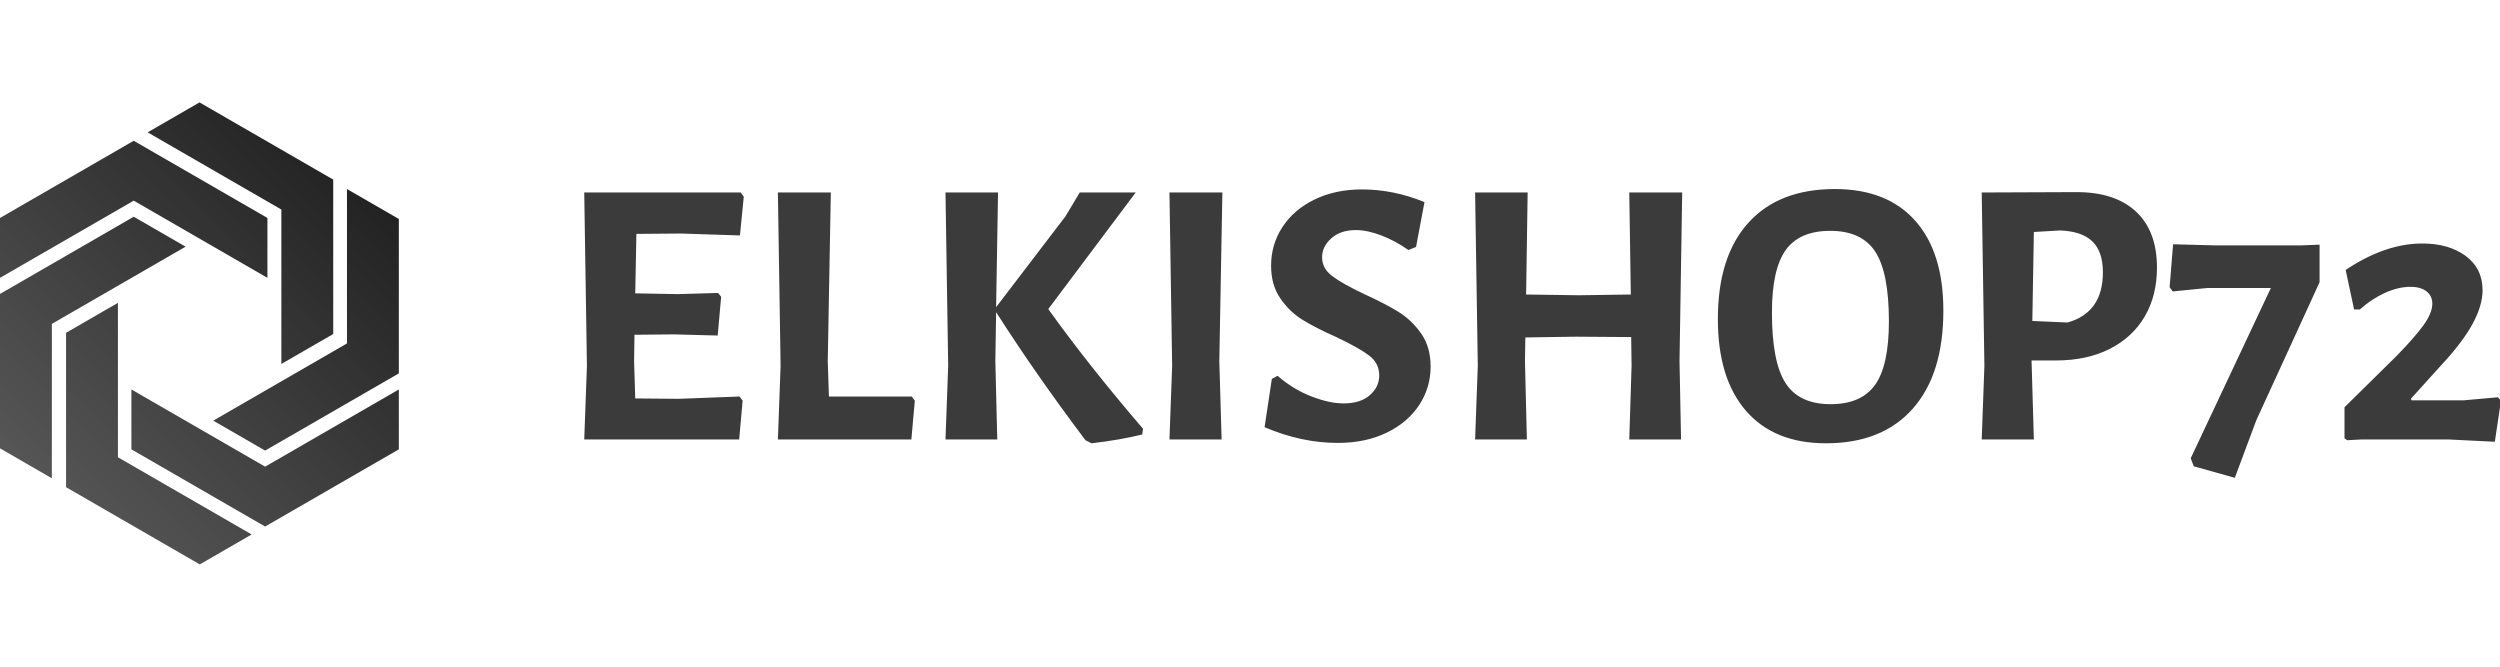
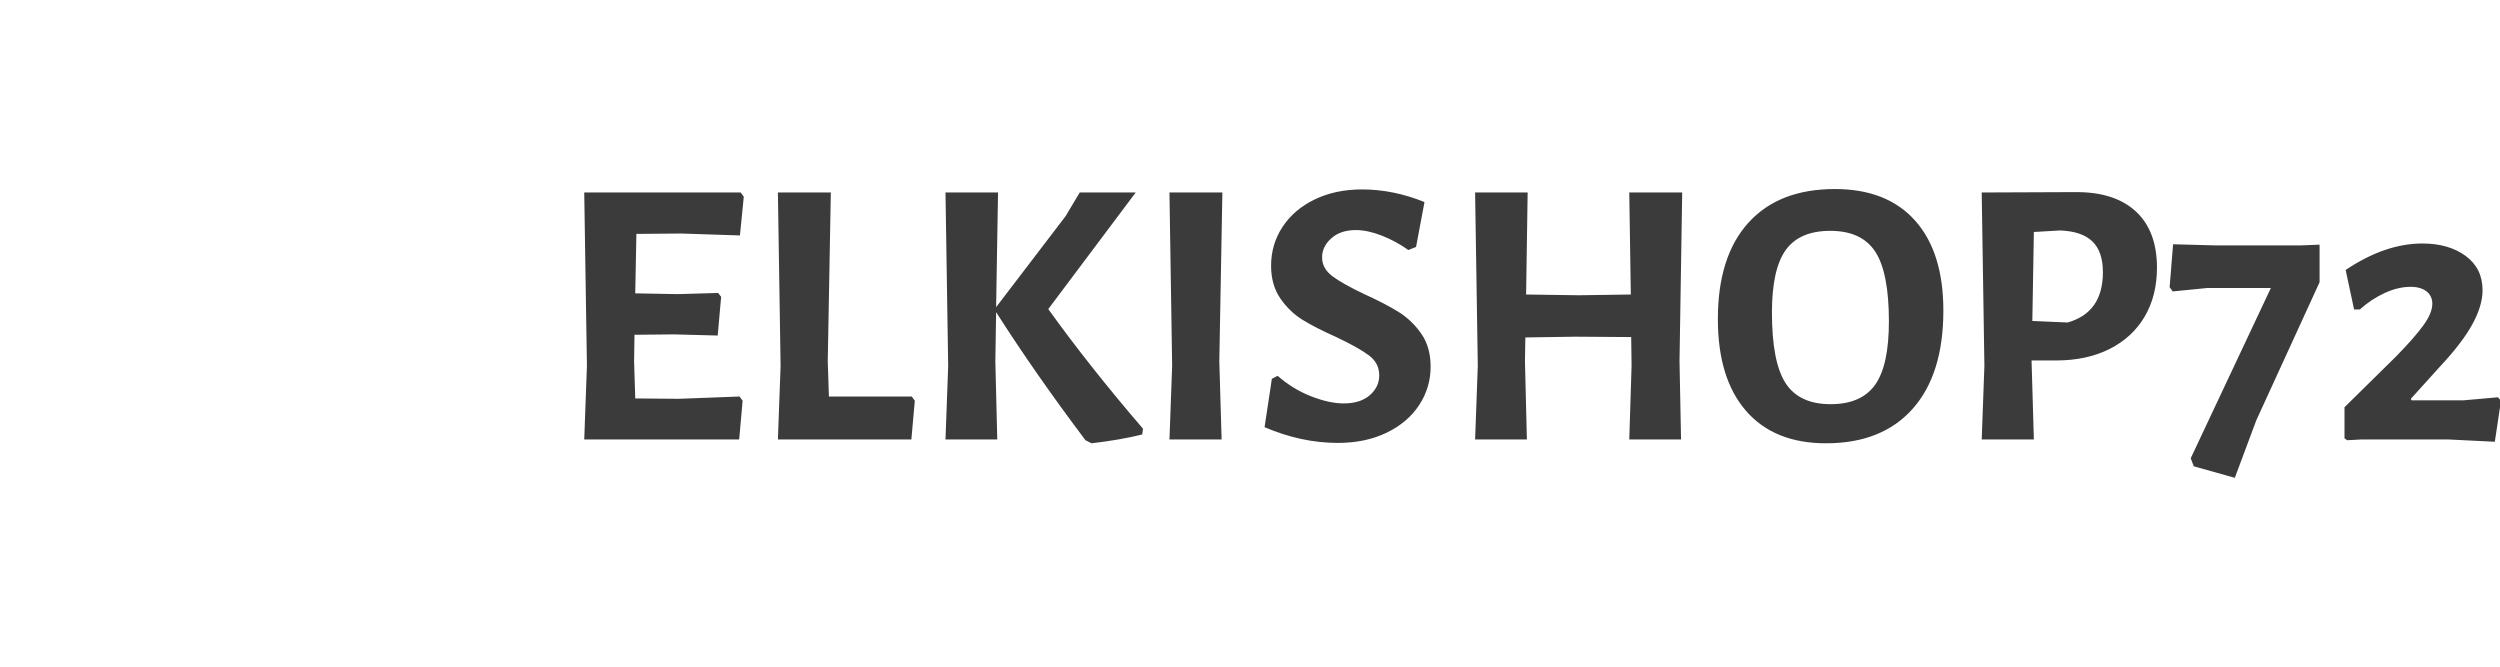
<svg xmlns="http://www.w3.org/2000/svg" id="SvgjsSvg1055" width="100%" height="80" version="1.1" xlink="http://www.w3.org/1999/xlink" preserveAspectRatio="xMidYMid meet" viewBox="-9.608211257727817e-7 4.250413780937379e-7 300 55.423" overflow="visible">
  <defs id="SvgjsDefs1056">
    <linearGradient id="SvgjsLinearGradientdvV8US1XYW" gradientUnits="userSpaceOnUse" x1="6.442" y1="93.558" x2="93.558" y2="6.443">
      <stop id="SvgjsStop1059" stop-color="#5c5c5c" offset="0.05" />
      <stop id="SvgjsStop1060" stop-color="#1c1c1c" offset="0.95" />
    </linearGradient>
  </defs>
  <g id="SvgjsG1057" transform="scale(0.767)" opacity="1">
    <g id="SvgjsG1061" class="dreWLQktk" transform="translate(-7.451, -2.51) scale(0.773)" light-content="false" non-strokable="false" fill="url(#SvgjsLinearGradientdvV8US1XYW)">
-       <path d="M36.703 11.011L9.638 26.636v12.121l27.065-15.626 27.064 15.626V26.636zm26.595 78.081L36.233 73.467V61.348l27.065 15.625 27.064-15.625v12.119z" />
-       <path d="M9.638 42.012l27.065-15.626 10.495 6.06-27.064 15.626v31.252l-10.496-6.06zm67.445-23.14L50.018 3.247l-10.496 6.06 27.064 15.625v31.252l10.497-6.06z" />
-       <path d="M23.01 81.127l.001-31.251 10.496-6.06v31.252l27.064 15.625-10.496 6.061zm67.352-23.035V26.84l-10.496-6.06v31.251L52.802 67.658l10.496 6.061z" />
-     </g>
+       </g>
    <g id="SvgjsG1062" class="text" transform="translate(239.726, 52.734) scale(1)" light-content="false" fill="#3b3b3b">
      <path d="M-124.02 -6.72L-133.56 -6.36L-140.34 -6.42L-140.52 -12.24L-140.46 -16.38L-134.28 -16.44L-127.44 -16.26L-126.9 -22.32L-127.38 -22.92L-133.68 -22.74L-140.34 -22.86L-140.16 -32.16L-133.2 -32.22L-123.96 -31.92L-123.36 -37.98L-123.84 -38.64L-148.32 -38.64L-147.9 -11.52L-148.32 0L-124.08 0L-123.54 -6.06Z M-96.6 -6.06L-97.08 -6.72L-110.04 -6.72L-110.22 -12.24L-109.74 -38.64L-118.02 -38.64L-117.6 -11.52L-118.02 0L-97.14 0Z M-60.9 -1.68C-66.5 -8.2 -71.44 -14.44 -75.72 -20.4L-62.04 -38.64L-70.8 -38.64L-73.02 -34.92L-83.88 -20.7L-83.58 -38.64L-91.8 -38.64L-91.38 -11.52L-91.8 0L-83.7 0L-84 -12.24L-83.88 -19.92C-79.8 -13.52 -75.14 -6.84 -69.9 0.12L-68.94 0.6C-65.9 0.24 -63.26 -0.22 -61.02 -0.78Z M-48.96 -12.24L-48.48 -38.64L-56.76 -38.64L-56.34 -11.52L-56.76 0L-48.6 0Z M-16.86 -37.14C-20.1 -38.46 -23.36 -39.12 -26.64 -39.12C-29.4 -39.12 -31.86 -38.6 -34.02 -37.56C-36.18 -36.52 -37.86 -35.09 -39.06 -33.27C-40.26 -31.45 -40.86 -29.42 -40.86 -27.18C-40.86 -25.18 -40.38 -23.48 -39.42 -22.08C-38.46 -20.68 -37.3 -19.56 -35.94 -18.72C-34.58 -17.88 -32.82 -16.98 -30.66 -16.02C-28.3 -14.9 -26.59 -13.94 -25.53 -13.14C-24.47 -12.34 -23.94 -11.3 -23.94 -10.02C-23.94 -8.82 -24.43 -7.79 -25.41 -6.93C-26.39 -6.07 -27.76 -5.64 -29.52 -5.64C-31 -5.64 -32.69 -6.01 -34.59 -6.75C-36.49 -7.49 -38.24 -8.56 -39.84 -9.96L-40.74 -9.48L-41.88 -1.92C-38.04 -0.28 -34.22 0.54 -30.42 0.54C-27.54 0.54 -25 0.01 -22.8 -1.05C-20.6 -2.11 -18.9 -3.55 -17.7 -5.37C-16.5 -7.19 -15.9 -9.2 -15.9 -11.4C-15.9 -13.44 -16.39 -15.16 -17.37 -16.56C-18.35 -17.96 -19.53 -19.09 -20.91 -19.95C-22.29 -20.81 -24.08 -21.74 -26.28 -22.74C-28.56 -23.82 -30.23 -24.76 -31.29 -25.56C-32.35 -26.36 -32.88 -27.34 -32.88 -28.5C-32.88 -29.62 -32.4 -30.61 -31.44 -31.47C-30.48 -32.33 -29.2 -32.76 -27.6 -32.76C-26.4 -32.76 -25.07 -32.48 -23.61 -31.92C-22.15 -31.36 -20.74 -30.6 -19.38 -29.64L-18.18 -30.12Z M23.04 -12.24L23.46 -38.64L15.18 -38.64L15.42 -22.68L7.32 -22.56L-0.96 -22.68L-0.72 -38.64L-8.94 -38.64L-8.52 -11.52L-8.94 0L-0.84 0L-1.14 -12.24L-1.08 -15.96L6.78 -16.08L15.48 -16.02L15.54 -11.52L15.18 0L23.28 0Z M59.91 -34.23C56.97 -37.53 52.78 -39.18 47.34 -39.18C41.5 -39.18 36.99 -37.42 33.81 -33.9C30.63 -30.38 29.04 -25.36 29.04 -18.84C29.04 -12.64 30.51 -7.85 33.45 -4.47C36.39 -1.09 40.56 0.6 45.96 0.6C51.8 0.6 56.32 -1.2 59.52 -4.8C62.72 -8.4 64.32 -13.52 64.32 -20.16C64.32 -26.24 62.85 -30.93 59.91 -34.23ZM39.66 -29.64C41.1 -31.64 43.42 -32.64 46.62 -32.64C49.9 -32.64 52.25 -31.55 53.67 -29.37C55.09 -27.19 55.8 -23.56 55.8 -18.48C55.8 -13.88 55.08 -10.57 53.64 -8.55C52.2 -6.53 49.88 -5.52 46.68 -5.52C43.4 -5.52 41.05 -6.62 39.63 -8.82C38.21 -11.02 37.5 -14.7 37.5 -19.86C37.5 -24.38 38.22 -27.64 39.66 -29.64Z M94.47 -35.64C92.29 -37.68 89.18 -38.7 85.14 -38.7L70.32 -38.64L70.74 -11.52L70.32 0L78.48 0L78.12 -12.24L78.12 -12.36L81.96 -12.36C85.16 -12.36 87.95 -12.96 90.33 -14.16C92.71 -15.36 94.54 -17.05 95.82 -19.23C97.1 -21.41 97.74 -23.96 97.74 -26.88C97.74 -30.68 96.65 -33.6 94.47 -35.64ZM89.28 -26.16C89.28 -21.96 87.44 -19.34 83.76 -18.3L78.24 -18.54L78.48 -32.46L82.56 -32.7C84.84 -32.62 86.53 -32.05 87.63 -30.99C88.73 -29.93 89.28 -28.32 89.28 -26.16Z M106.98 -30.36L100.26 -30.54L99.72 -23.82L100.2 -23.16L105.66 -23.7L115.56 -23.7L103.02 2.94L103.5 4.2L109.92 6L113.28 -3L123.18 -24.6L123.18 -30.48L120.24 -30.36Z M146.04 -28.71C144.28 -30.01 142.02 -30.66 139.26 -30.66C135.38 -30.66 131.38 -29.28 127.26 -26.52L128.58 -20.34L129.48 -20.34C130.68 -21.42 131.98 -22.28 133.38 -22.92C134.78 -23.56 136.12 -23.88 137.4 -23.88C138.48 -23.88 139.32 -23.64 139.92 -23.16C140.52 -22.68 140.82 -22.04 140.82 -21.24C140.82 -20.28 140.36 -19.16 139.44 -17.88C138.52 -16.6 137.1 -14.98 135.18 -13.02L127.08 -5.04L127.08 -0.18L127.5 0.12L129.72 0L143.34 0L150.6 0.36L151.56 -6.06L151.08 -6.6L145.68 -6.12L137.58 -6.12L137.46 -6.36L141.96 -11.34C144.32 -13.86 146.03 -16.09 147.09 -18.03C148.15 -19.97 148.68 -21.74 148.68 -23.34C148.68 -25.62 147.8 -27.41 146.04 -28.71Z" />
    </g>
  </g>
</svg>